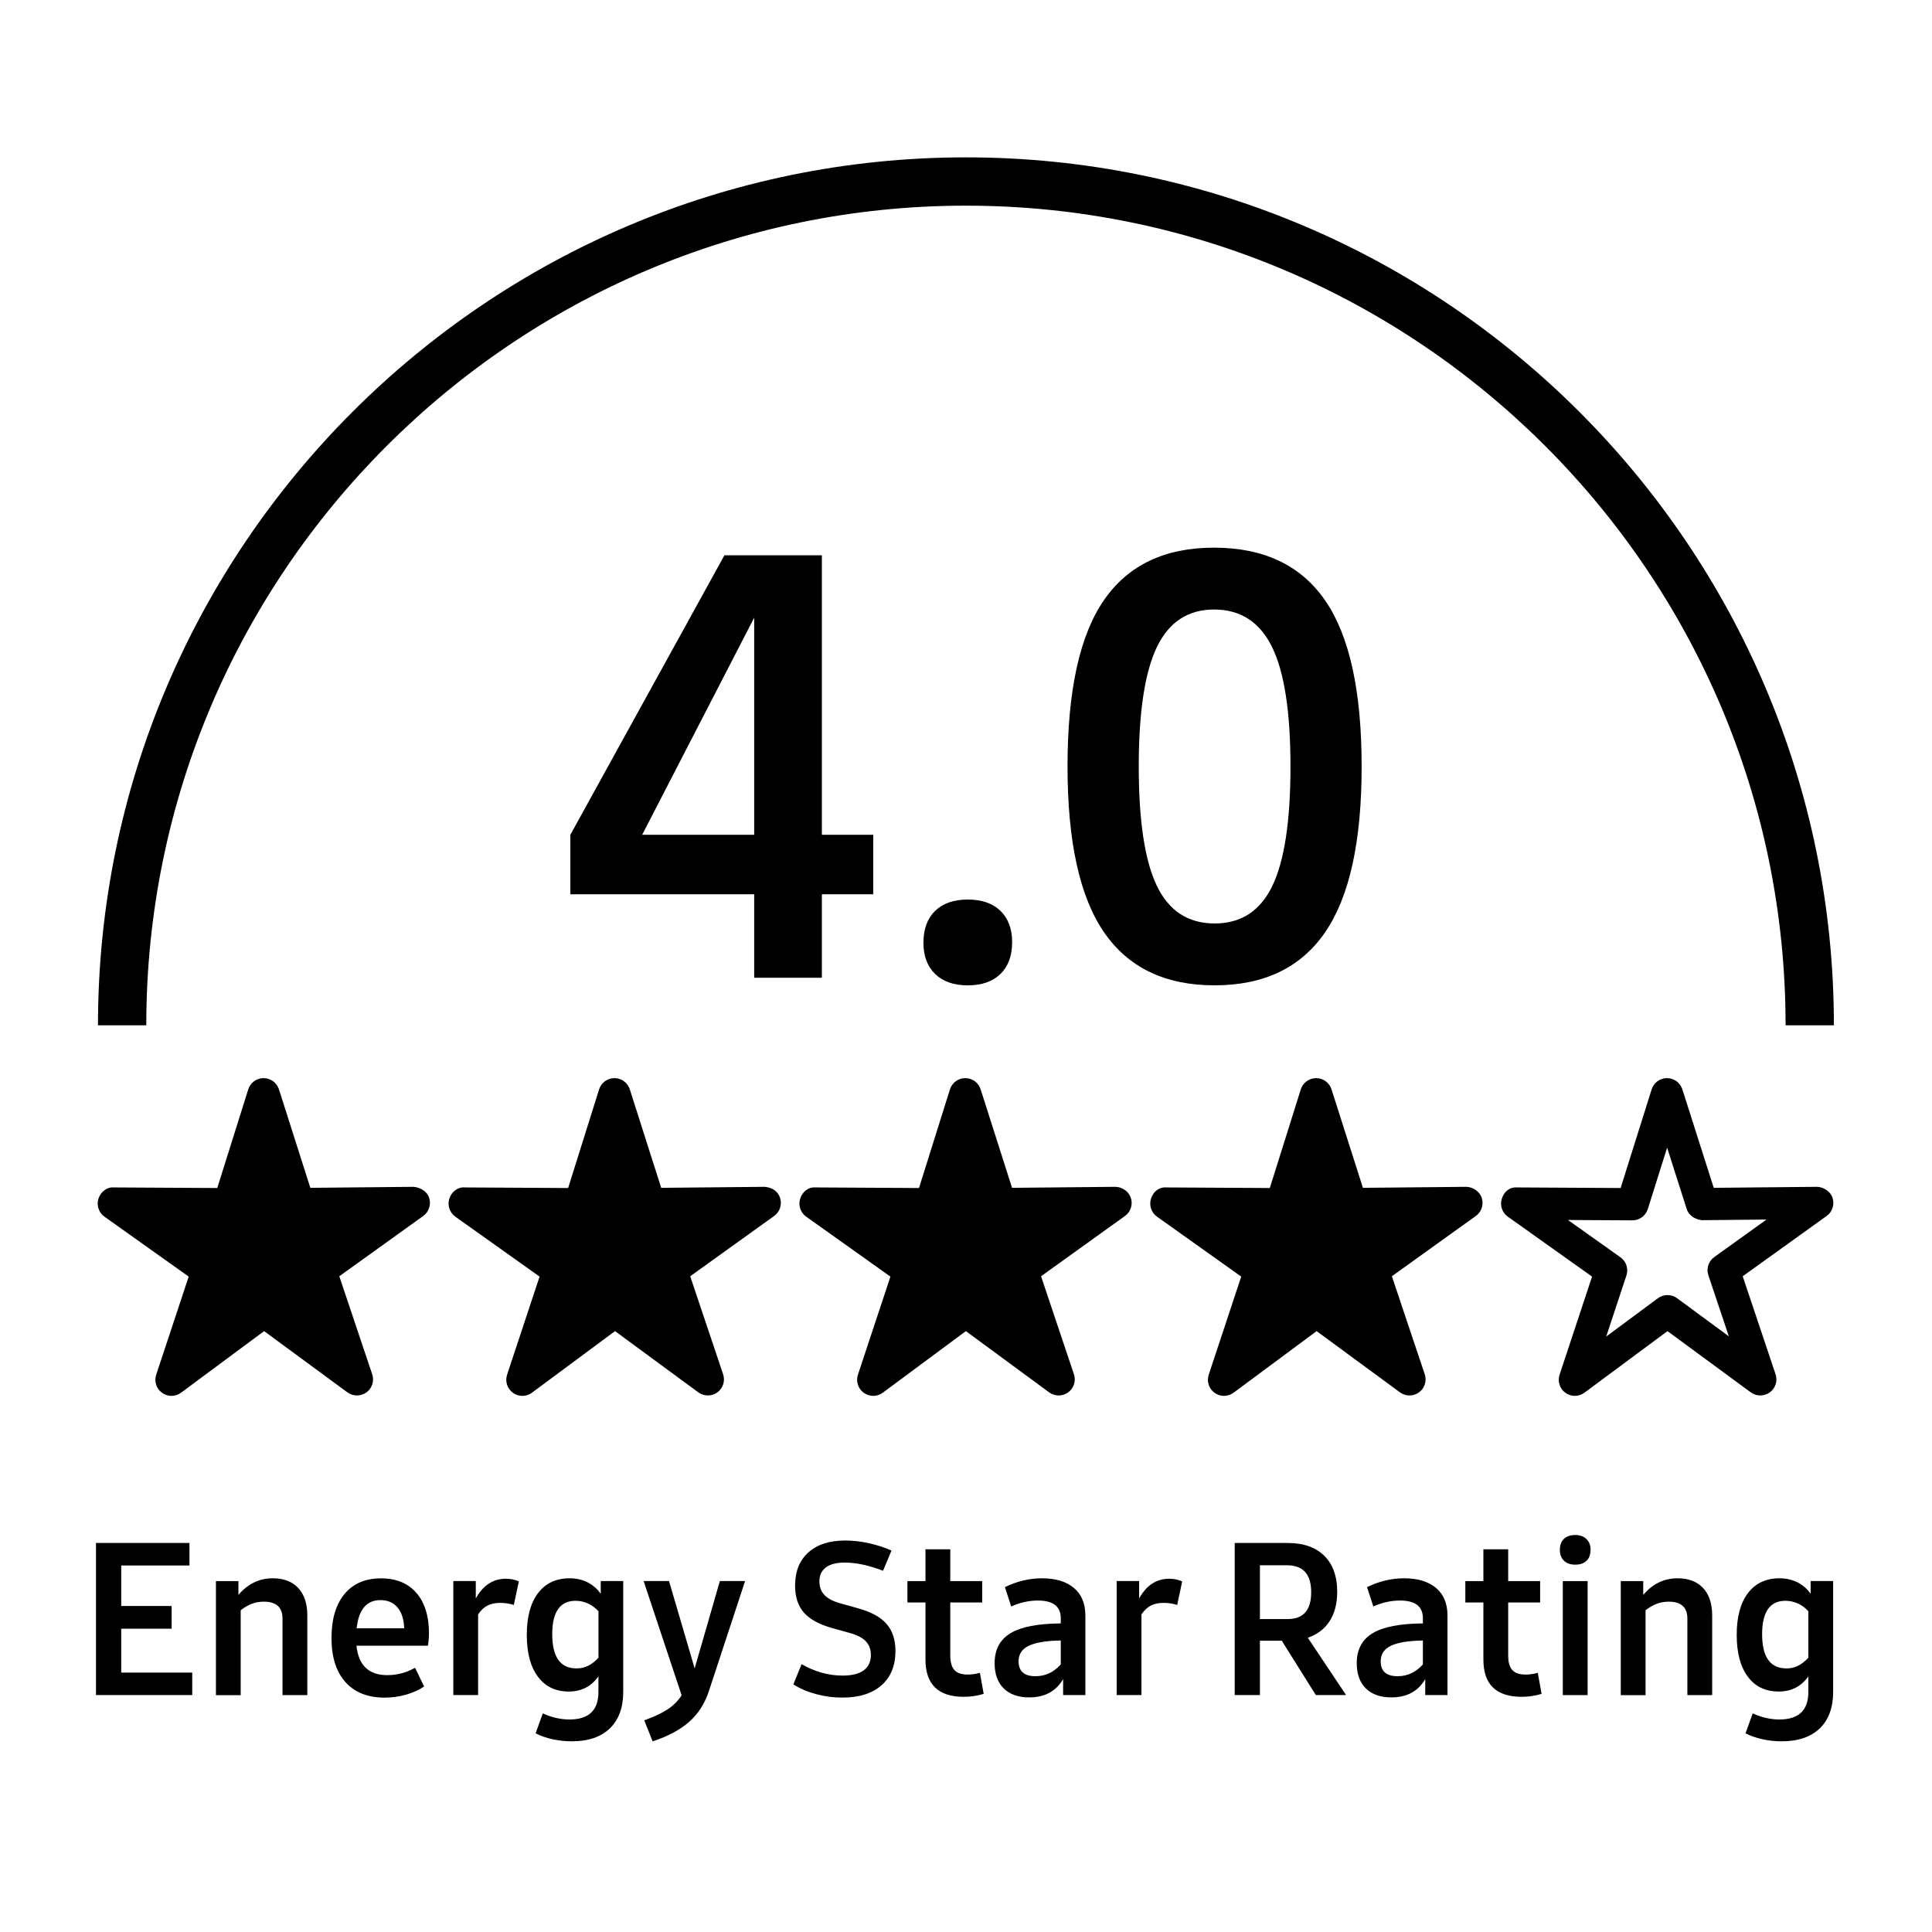
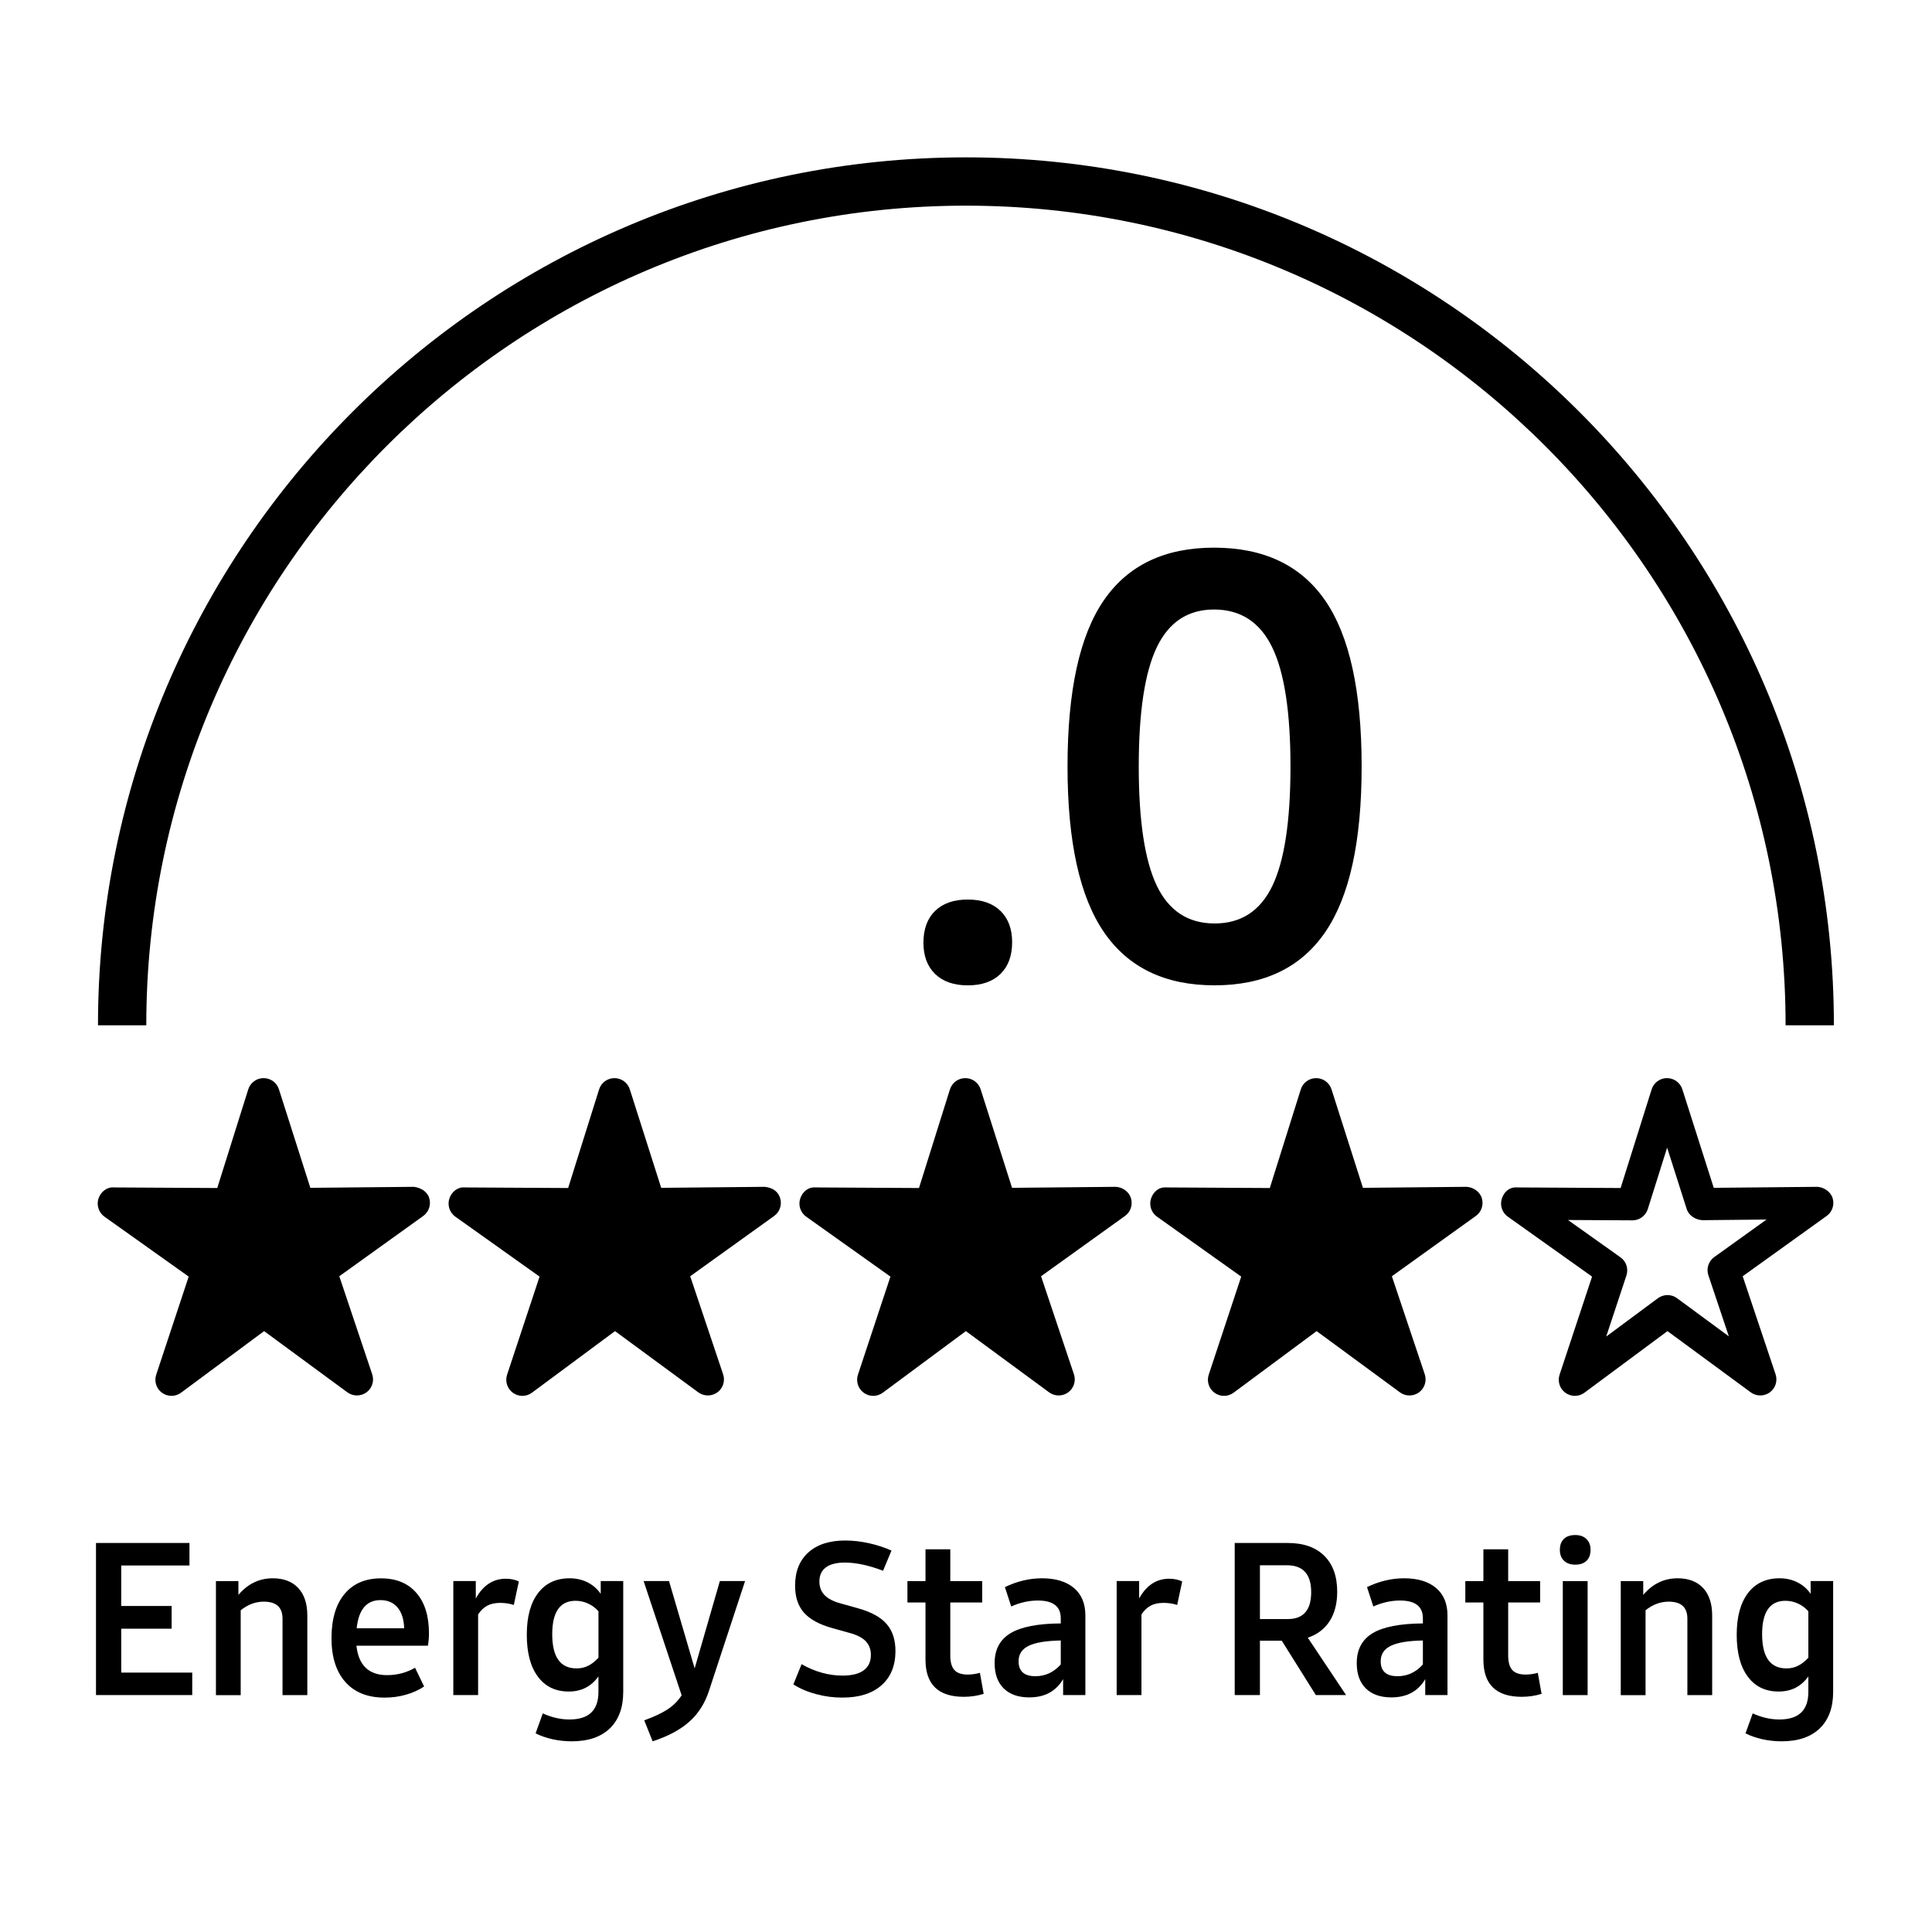
<svg xmlns="http://www.w3.org/2000/svg" version="1.1" id="Layer_1" x="0px" y="0px" viewBox="0 0 60 60" style="enable-background:new 0 0 60 60;" xml:space="preserve">
  <g>
    <path d="M56.953,31.842h-1.5c0-14.036-11.419-25.455-25.455-25.455   S4.543,17.806,4.543,31.842h-1.5c0-14.863,12.092-26.955,26.955-26.955   S56.953,16.979,56.953,31.842z" />
  </g>
  <g>
-     <path d="M27.119,25.925v1.848h-1.595v2.592H23.422v-2.592h-5.709v-1.848l4.785-8.681   h3.026v8.681H27.119z M23.422,25.925v-6.742l-3.479,6.742H23.422z" />
    <path d="M29.04,30.247c-0.241-0.236-0.362-0.559-0.362-0.97   c0-0.423,0.121-0.752,0.362-0.988c0.242-0.235,0.58-0.353,1.016-0.353   c0.435,0,0.772,0.118,1.015,0.353c0.241,0.236,0.362,0.559,0.362,0.97   c0,0.423-0.121,0.752-0.362,0.988c-0.242,0.235-0.58,0.354-1.015,0.354   C29.62,30.601,29.282,30.482,29.04,30.247z" />
    <path d="M34.286,28.951c-0.755-1.099-1.133-2.815-1.133-5.147   c0-2.344,0.374-4.062,1.124-5.156c0.749-1.093,1.891-1.64,3.425-1.64   c1.547,0,2.697,0.547,3.452,1.64c0.755,1.094,1.133,2.812,1.133,5.156   c0,2.332-0.378,4.048-1.133,5.147c-0.755,1.1-1.899,1.649-3.434,1.649   C36.186,30.601,35.041,30.051,34.286,28.951z M39.515,27.51   c0.374-0.779,0.562-2.014,0.562-3.706c0-1.691-0.19-2.927-0.57-3.706   c-0.381-0.779-0.982-1.169-1.804-1.169c-0.81,0-1.401,0.39-1.776,1.169   c-0.374,0.779-0.562,2.015-0.562,3.706c0,1.692,0.188,2.927,0.562,3.706   c0.375,0.779,0.973,1.169,1.795,1.169C38.542,28.679,39.14,28.29,39.515,27.51z" />
  </g>
  <g>
    <path d="M5.97,51.945v0.697H2.981v-4.723h2.903v0.698H3.765v1.259h1.565v0.705   H3.765v1.363H5.97z" />
    <path d="M9.264,49.319c0.187,0.202,0.28,0.485,0.28,0.852v2.472H8.774v-2.374   c0-0.353-0.194-0.528-0.581-0.528c-0.257,0-0.496,0.089-0.718,0.268v2.635H6.706   v-3.541h0.698V49.531c0.291-0.344,0.647-0.516,1.069-0.516   C8.813,49.016,9.076,49.117,9.264,49.319z" />
    <path d="M13.289,51.109h-2.219c0.065,0.609,0.383,0.914,0.953,0.914   c0.309,0,0.598-0.076,0.867-0.229L13.171,52.375   c-0.16,0.109-0.349,0.194-0.563,0.255c-0.216,0.062-0.437,0.091-0.662,0.091   c-0.526,0-0.934-0.161-1.221-0.485c-0.286-0.323-0.43-0.777-0.43-1.36   c0-0.592,0.135-1.049,0.404-1.373s0.647-0.486,1.135-0.486   c0.47,0,0.835,0.15,1.096,0.451c0.261,0.299,0.392,0.719,0.392,1.258   C13.321,50.859,13.311,50.988,13.289,51.109z M11.077,50.568h1.475   c-0.009-0.277-0.077-0.493-0.206-0.646c-0.128-0.152-0.306-0.229-0.531-0.229   C11.384,49.694,11.138,49.986,11.077,50.568z" />
    <path d="M16.113,49.113l-0.156,0.731c-0.131-0.044-0.271-0.065-0.424-0.065   c-0.157,0-0.29,0.028-0.398,0.085s-0.204,0.147-0.287,0.274v2.504H14.078v-3.541   h0.698v0.541c0.226-0.409,0.537-0.613,0.933-0.613   C15.861,49.029,15.996,49.058,16.113,49.113z" />
    <path d="M19.355,49.102v3.443c0,0.487-0.14,0.865-0.417,1.133   c-0.279,0.267-0.673,0.4-1.182,0.4c-0.199,0-0.398-0.021-0.597-0.064   c-0.197-0.045-0.373-0.105-0.525-0.184l0.223-0.619   c0.278,0.126,0.554,0.189,0.828,0.189c0.601,0,0.9-0.285,0.9-0.855V52.062   c-0.222,0.312-0.528,0.47-0.92,0.47c-0.413,0-0.734-0.154-0.962-0.464   c-0.229-0.309-0.343-0.74-0.343-1.297s0.116-0.988,0.349-1.295   s0.561-0.461,0.982-0.461c0.204,0,0.39,0.043,0.558,0.127   c0.167,0.086,0.303,0.204,0.407,0.356v-0.397H19.355z M18.266,51.732   c0.109-0.054,0.216-0.137,0.32-0.25v-1.442c-0.092-0.104-0.199-0.185-0.323-0.241   S18.01,49.714,17.875,49.714c-0.483,0-0.725,0.346-0.725,1.038   c0,0.708,0.252,1.062,0.757,1.062C18.038,51.814,18.157,51.787,18.266,51.732z" />
    <path d="M23.139,49.102l-1.122,3.411C21.891,52.899,21.688,53.219,21.407,53.469   s-0.66,0.453-1.139,0.609l-0.261-0.652c0.305-0.109,0.547-0.223,0.728-0.342   c0.181-0.12,0.325-0.265,0.434-0.435l-1.181-3.548h0.789l0.796,2.713   l0.783-2.713H23.139z" />
    <path d="M25.347,52.613c-0.268-0.071-0.504-0.172-0.708-0.303l0.255-0.627   c0.413,0.235,0.837,0.354,1.271,0.354c0.292,0,0.511-0.055,0.659-0.164   c0.147-0.108,0.222-0.268,0.222-0.477c0-0.174-0.054-0.316-0.16-0.427   s-0.274-0.196-0.505-0.258L25.846,50.562c-0.404-0.113-0.698-0.274-0.881-0.482   c-0.183-0.209-0.273-0.488-0.273-0.836c0-0.439,0.137-0.783,0.41-1.03   c0.274-0.248,0.657-0.372,1.148-0.372c0.235,0,0.478,0.027,0.728,0.082   s0.486,0.131,0.708,0.23L27.424,48.781c-0.443-0.17-0.839-0.254-1.187-0.254   c-0.257,0-0.453,0.049-0.587,0.149c-0.136,0.101-0.203,0.245-0.203,0.437   c0,0.175,0.055,0.316,0.163,0.428c0.109,0.111,0.278,0.197,0.509,0.258   l0.535,0.15c0.404,0.113,0.698,0.275,0.881,0.486s0.274,0.49,0.274,0.838   c0,0.457-0.146,0.812-0.435,1.066s-0.692,0.381-1.21,0.381   C25.887,52.721,25.614,52.686,25.347,52.613z" />
    <path d="M28.742,51.541V49.766h-0.561v-0.664h0.561v-0.986h0.77v0.986h0.992v0.664   h-0.992v1.645c0,0.209,0.043,0.359,0.127,0.453   c0.085,0.094,0.224,0.141,0.415,0.141c0.121,0,0.248-0.018,0.378-0.053   l0.117,0.652c-0.195,0.061-0.402,0.092-0.619,0.092   C29.138,52.695,28.742,52.311,28.742,51.541z" />
    <path d="M33.352,49.316c0.236,0.199,0.355,0.484,0.355,0.854v2.472H33.016v-0.495   c-0.222,0.378-0.572,0.567-1.051,0.567c-0.344,0-0.608-0.094-0.796-0.281   c-0.187-0.186-0.28-0.447-0.28-0.782c0-0.422,0.164-0.731,0.492-0.93   c0.329-0.198,0.85-0.299,1.562-0.304v-0.162c0-0.365-0.237-0.549-0.711-0.549   c-0.278,0-0.555,0.062-0.828,0.184l-0.196-0.601   c0.379-0.183,0.764-0.274,1.155-0.274C32.785,49.016,33.114,49.116,33.352,49.316z    M32.943,51.69v-0.743c-0.456,0.008-0.789,0.064-0.998,0.166   s-0.312,0.262-0.312,0.479c0,0.31,0.174,0.464,0.521,0.464   C32.463,52.057,32.727,51.934,32.943,51.69z" />
    <path d="M36.714,49.113l-0.156,0.731c-0.131-0.044-0.271-0.065-0.424-0.065   c-0.157,0-0.29,0.028-0.398,0.085s-0.204,0.147-0.287,0.274v2.504h-0.77v-3.541   h0.698v0.541c0.226-0.409,0.537-0.613,0.933-0.613   C36.462,49.029,36.597,49.058,36.714,49.113z" />
    <path d="M39.806,50.953h-0.678v1.689h-0.783v-4.723h0.783h0.867   c0.487,0,0.864,0.133,1.132,0.398s0.401,0.637,0.401,1.115   c0,0.365-0.078,0.67-0.235,0.913c-0.156,0.243-0.382,0.415-0.678,0.516l1.188,1.78   h-0.939L39.806,50.953z M39.128,50.281h0.867c0.482,0,0.725-0.277,0.725-0.834   S40.469,48.611,39.969,48.611h-0.841V50.281z" />
    <path d="M44.598,49.316c0.236,0.199,0.355,0.484,0.355,0.854v2.472h-0.691v-0.495   c-0.222,0.378-0.572,0.567-1.051,0.567c-0.344,0-0.608-0.094-0.796-0.281   c-0.187-0.186-0.28-0.447-0.28-0.782c0-0.422,0.164-0.731,0.492-0.93   c0.329-0.198,0.85-0.299,1.562-0.304v-0.162c0-0.365-0.237-0.549-0.711-0.549   c-0.278,0-0.555,0.062-0.828,0.184l-0.196-0.601   c0.379-0.183,0.764-0.274,1.155-0.274C44.031,49.016,44.36,49.116,44.598,49.316z    M44.189,51.69v-0.743c-0.456,0.008-0.789,0.064-0.998,0.166   s-0.312,0.262-0.312,0.479c0,0.31,0.174,0.464,0.521,0.464   C43.709,52.057,43.973,51.934,44.189,51.69z" />
    <path d="M46.068,51.541V49.766h-0.561v-0.664h0.561v-0.986h0.77v0.986h0.992v0.664   h-0.992v1.645c0,0.209,0.043,0.359,0.127,0.453   c0.085,0.094,0.224,0.141,0.415,0.141c0.121,0,0.248-0.018,0.378-0.053L47.875,52.604   c-0.195,0.061-0.402,0.092-0.619,0.092   C46.464,52.695,46.068,52.311,46.068,51.541z" />
    <path d="M48.57,48.469c-0.085-0.083-0.127-0.194-0.127-0.334   c0-0.146,0.041-0.262,0.124-0.342c0.082-0.08,0.2-0.121,0.353-0.121   c0.147,0,0.264,0.041,0.349,0.125c0.085,0.082,0.127,0.193,0.127,0.332   c0,0.148-0.041,0.262-0.124,0.342c-0.082,0.081-0.2,0.121-0.352,0.121   C48.771,48.592,48.655,48.551,48.57,48.469z M48.534,49.102h0.771v3.541h-0.771   V49.102z" />
    <path d="M52.893,49.319c0.187,0.202,0.28,0.485,0.28,0.852v2.472h-0.77v-2.374   c0-0.353-0.194-0.528-0.581-0.528c-0.257,0-0.496,0.089-0.718,0.268v2.635h-0.77   v-3.541h0.698V49.531c0.291-0.344,0.647-0.516,1.069-0.516   C52.442,49.016,52.705,49.117,52.893,49.319z" />
    <path d="M56.93,49.102v3.443c0,0.487-0.14,0.865-0.417,1.133   c-0.279,0.267-0.673,0.4-1.182,0.4c-0.199,0-0.398-0.021-0.597-0.064   c-0.197-0.045-0.373-0.105-0.525-0.184l0.223-0.619   c0.278,0.126,0.554,0.189,0.828,0.189c0.601,0,0.9-0.285,0.9-0.855V52.062   c-0.222,0.312-0.528,0.47-0.92,0.47c-0.413,0-0.734-0.154-0.962-0.464   c-0.229-0.309-0.343-0.74-0.343-1.297s0.116-0.988,0.349-1.295   s0.561-0.461,0.982-0.461c0.204,0,0.39,0.043,0.558,0.127   c0.167,0.086,0.303,0.204,0.407,0.356v-0.397H56.93z M55.84,51.732   c0.109-0.054,0.216-0.137,0.32-0.25v-1.442c-0.092-0.104-0.199-0.185-0.323-0.241   s-0.253-0.085-0.388-0.085c-0.483,0-0.725,0.346-0.725,1.038   c0,0.708,0.252,1.062,0.757,1.062C55.612,51.814,55.731,51.787,55.84,51.732z" />
  </g>
  <g>
    <path d="M12.848,36.858l-3.21,0.031l-0.975-3.058   c-0.066-0.208-0.259-0.349-0.477-0.349c0,0-0,0-0.001,0   c-0.218,0-0.411,0.143-0.476,0.351l-0.962,3.062l-3.21-0.018   c-0.216-0.02-0.412,0.139-0.479,0.347c-0.067,0.207,0.009,0.435,0.186,0.561   l2.616,1.861l-1.009,3.047c-0.068,0.207,0.005,0.435,0.182,0.562   c0.087,0.063,0.19,0.095,0.293,0.095c0.104,0,0.209-0.033,0.298-0.099   l2.578-1.912l2.587,1.902c0.176,0.128,0.415,0.128,0.591,0.001   c0.176-0.129,0.249-0.356,0.179-0.563l-1.022-3.044l2.607-1.872   c0.177-0.127,0.251-0.354,0.184-0.562S13.05,36.879,12.848,36.858z" />
    <path d="M23.744,36.858l-3.21,0.031l-0.975-3.059   c-0.066-0.207-0.259-0.348-0.477-0.348c-0,0-0.001,0-0.001,0   c-0.218,0.001-0.411,0.143-0.476,0.351l-0.961,3.062l-3.21-0.018   c-0.223-0.02-0.412,0.139-0.479,0.347c-0.067,0.207,0.009,0.435,0.186,0.561   l2.616,1.861l-1.009,3.047c-0.068,0.207,0.005,0.435,0.182,0.562   c0.087,0.063,0.19,0.095,0.293,0.095c0.104,0,0.209-0.033,0.298-0.099   l2.579-1.912l2.587,1.902c0.176,0.128,0.415,0.128,0.591,0.001   c0.176-0.129,0.249-0.356,0.179-0.563l-1.022-3.044l2.607-1.872   c0.177-0.127,0.251-0.354,0.184-0.562C24.157,36.996,23.987,36.879,23.744,36.858   z" />
    <path d="M35.12,37.203c-0.068-0.208-0.271-0.34-0.48-0.345l-3.21,0.031   l-0.975-3.058c-0.066-0.208-0.259-0.349-0.477-0.349c-0,0-0,0-0,0   c-0.219,0-0.411,0.143-0.477,0.351l-0.961,3.062l-3.21-0.018   c-0.23-0.02-0.412,0.139-0.479,0.347c-0.067,0.207,0.009,0.435,0.186,0.561   l2.616,1.861l-1.009,3.047c-0.068,0.207,0.005,0.435,0.182,0.562   c0.087,0.063,0.19,0.095,0.293,0.095c0.104,0,0.209-0.033,0.298-0.099   l2.579-1.912l2.586,1.902c0.176,0.129,0.415,0.128,0.591,0.001   c0.176-0.129,0.248-0.356,0.179-0.563l-1.021-3.044l2.607-1.872   C35.113,37.638,35.188,37.41,35.12,37.203z" />
  </g>
  <g>
    <path d="M56.912,37.203c-0.068-0.208-0.286-0.34-0.48-0.345l-3.21,0.031   l-0.975-3.058c-0.066-0.208-0.259-0.349-0.477-0.349h-0.001   c-0.218,0-0.411,0.143-0.476,0.35l-0.963,3.063l-3.21-0.018   c-0.244-0.02-0.412,0.139-0.479,0.347c-0.067,0.207,0.008,0.435,0.186,0.561   l2.616,1.861l-1.009,3.047c-0.068,0.207,0.005,0.435,0.182,0.562   c0.087,0.063,0.19,0.095,0.293,0.095c0.104,0,0.209-0.033,0.298-0.099   l2.578-1.912l2.587,1.902c0.176,0.129,0.414,0.128,0.591,0.001   c0.176-0.129,0.248-0.356,0.179-0.563l-1.021-3.044l2.607-1.872   C56.905,37.638,56.979,37.41,56.912,37.203z M53.237,39.04   c-0.178,0.128-0.252,0.357-0.182,0.565l0.636,1.896l-1.61-1.185   c-0.176-0.129-0.416-0.129-0.594,0.002l-1.605,1.19l0.628-1.897   c0.069-0.208-0.006-0.438-0.185-0.564l-1.63-1.159l1.999,0.011   c0.001,0,0.002,0,0.003,0c0.219,0,0.411-0.142,0.477-0.351l0.6-1.907l0.607,1.904   c0.067,0.21,0.272,0.332,0.481,0.349l1.999-0.02L53.237,39.04z" />
  </g>
  <path d="M46.017,37.203c-0.068-0.208-0.279-0.34-0.48-0.345l-3.21,0.031  l-0.976-3.059c-0.066-0.207-0.259-0.348-0.477-0.348h-0.001  c-0.218,0.001-0.411,0.143-0.476,0.351l-0.962,3.062l-3.21-0.018  c-0.237-0.02-0.412,0.139-0.479,0.347c-0.067,0.207,0.008,0.435,0.186,0.561  l2.615,1.861l-1.009,3.047c-0.068,0.207,0.005,0.435,0.182,0.562  c0.088,0.063,0.19,0.095,0.293,0.095c0.104,0,0.209-0.033,0.298-0.099  l2.578-1.912l2.588,1.902c0.175,0.129,0.414,0.128,0.591,0.001  c0.176-0.129,0.248-0.356,0.179-0.563l-1.021-3.044l2.607-1.872  C46.01,37.638,46.084,37.41,46.017,37.203z" />
</svg>